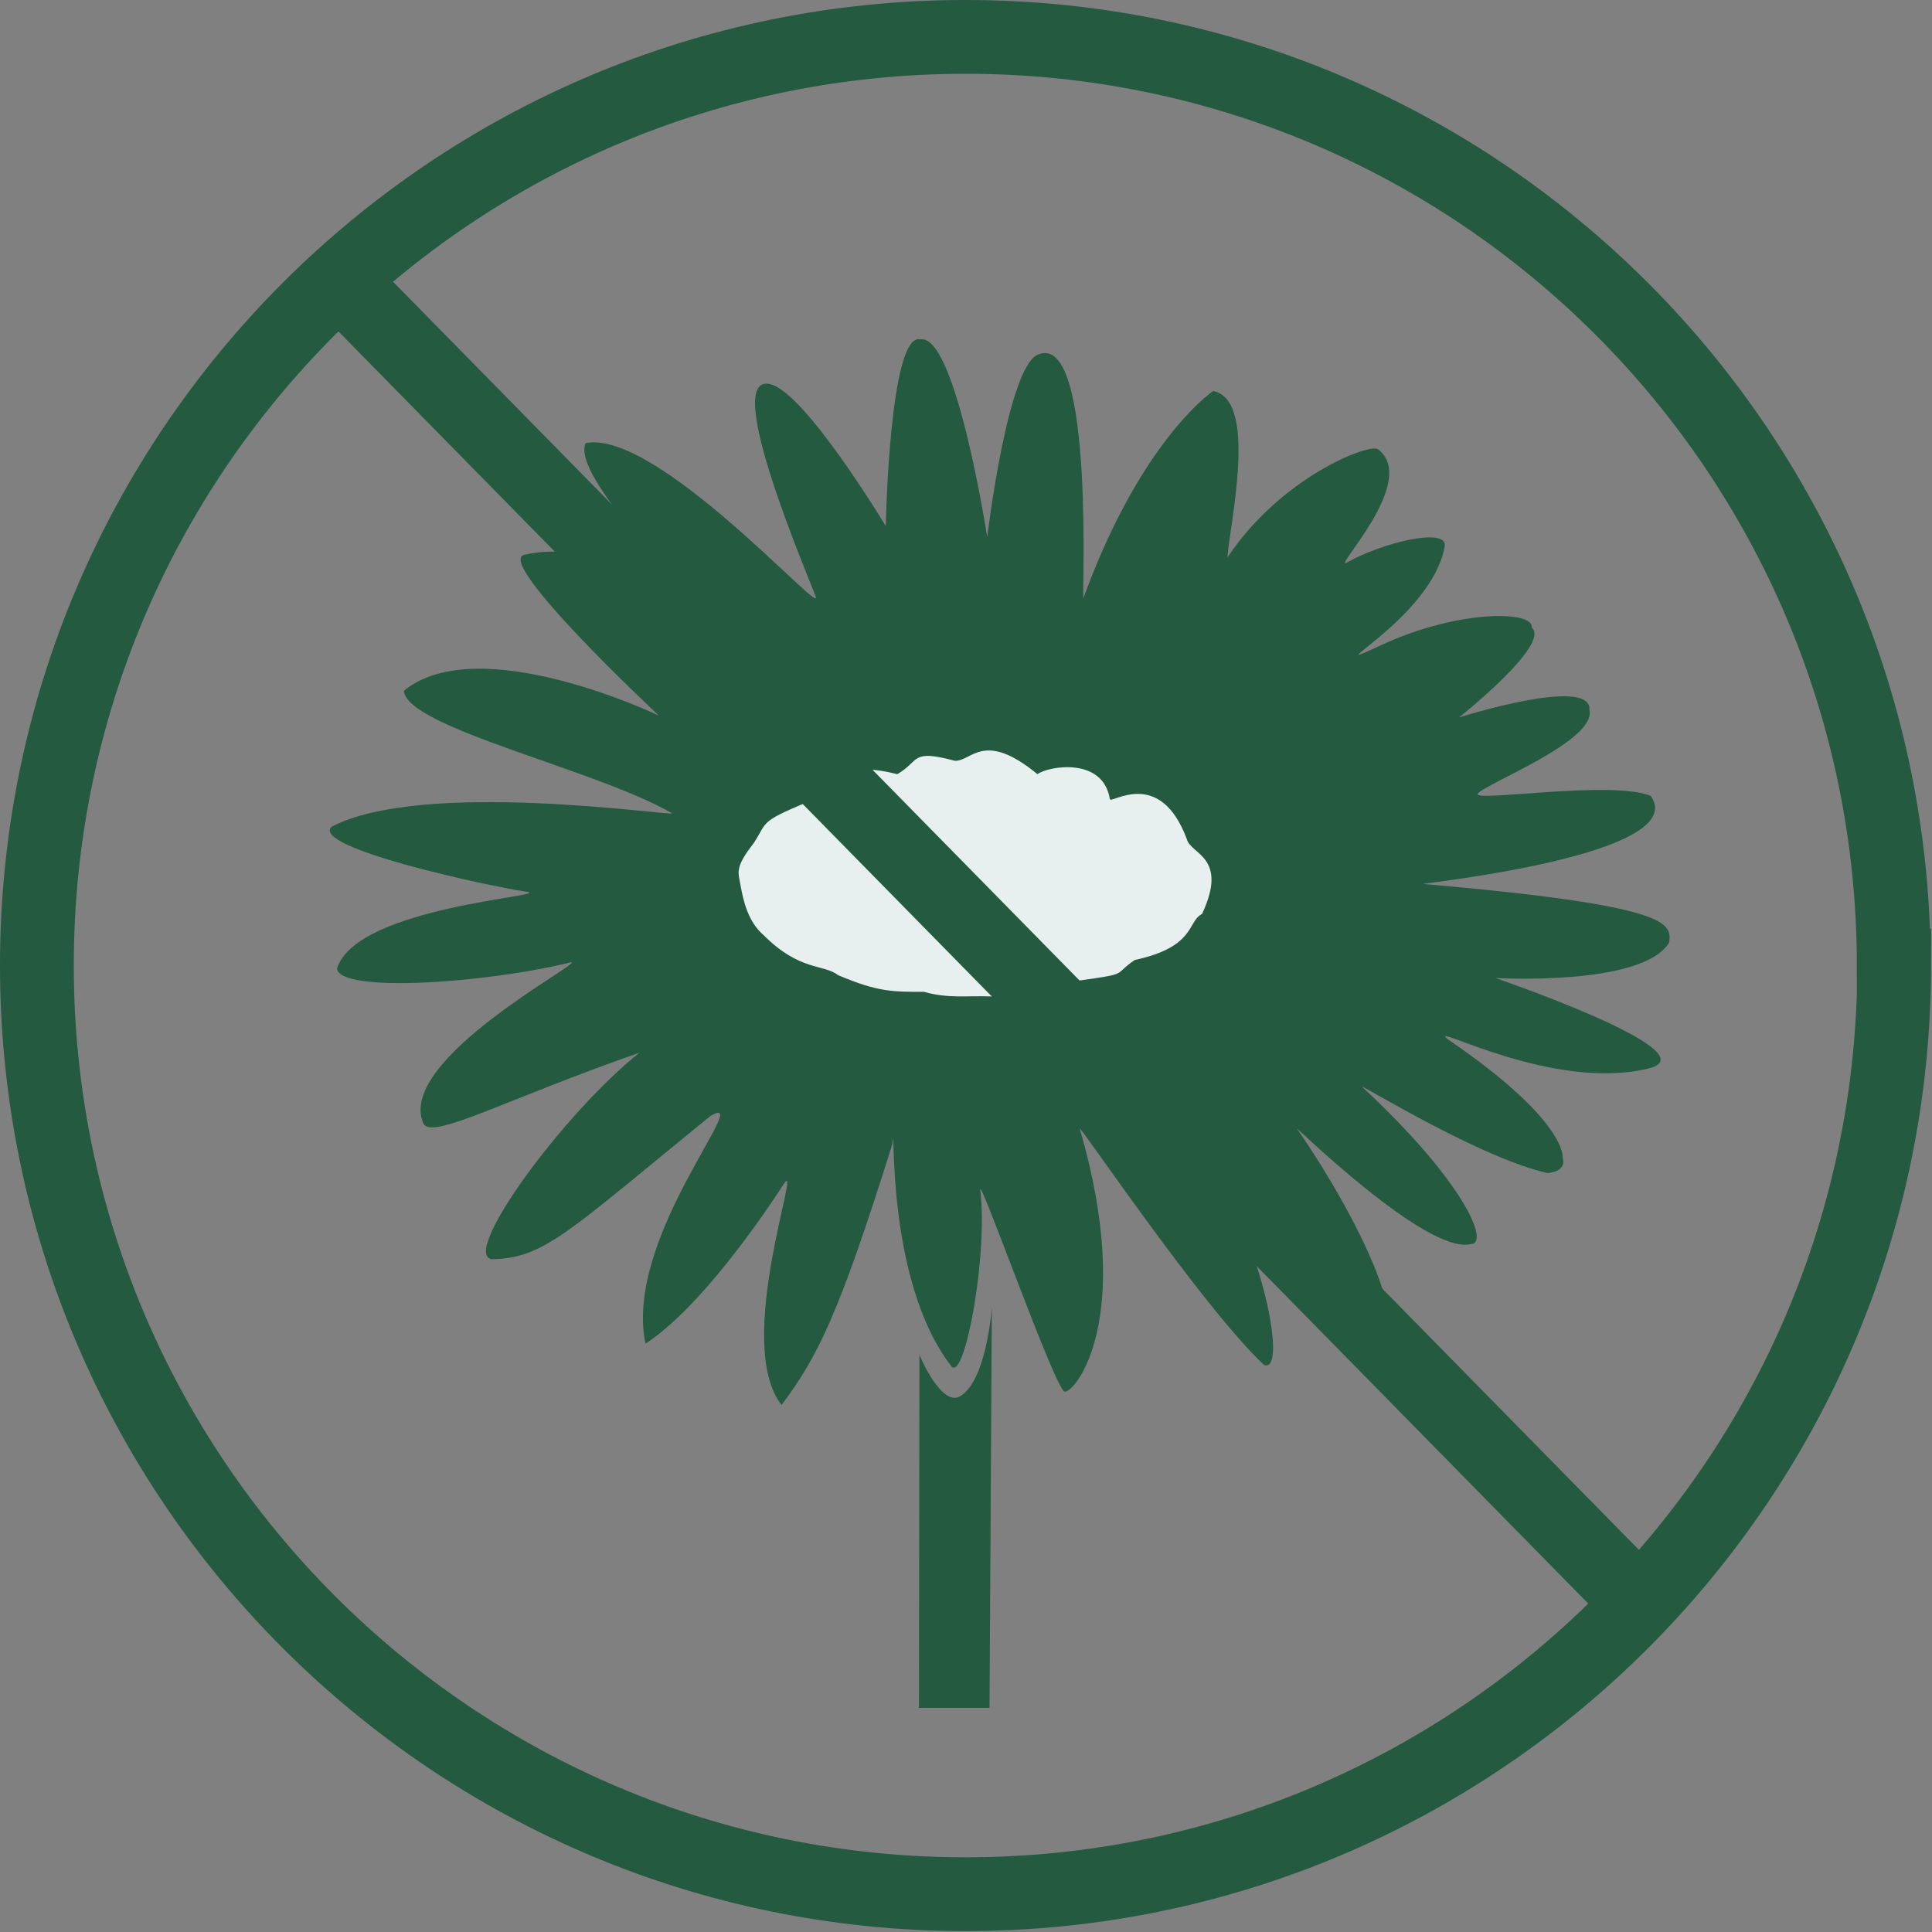
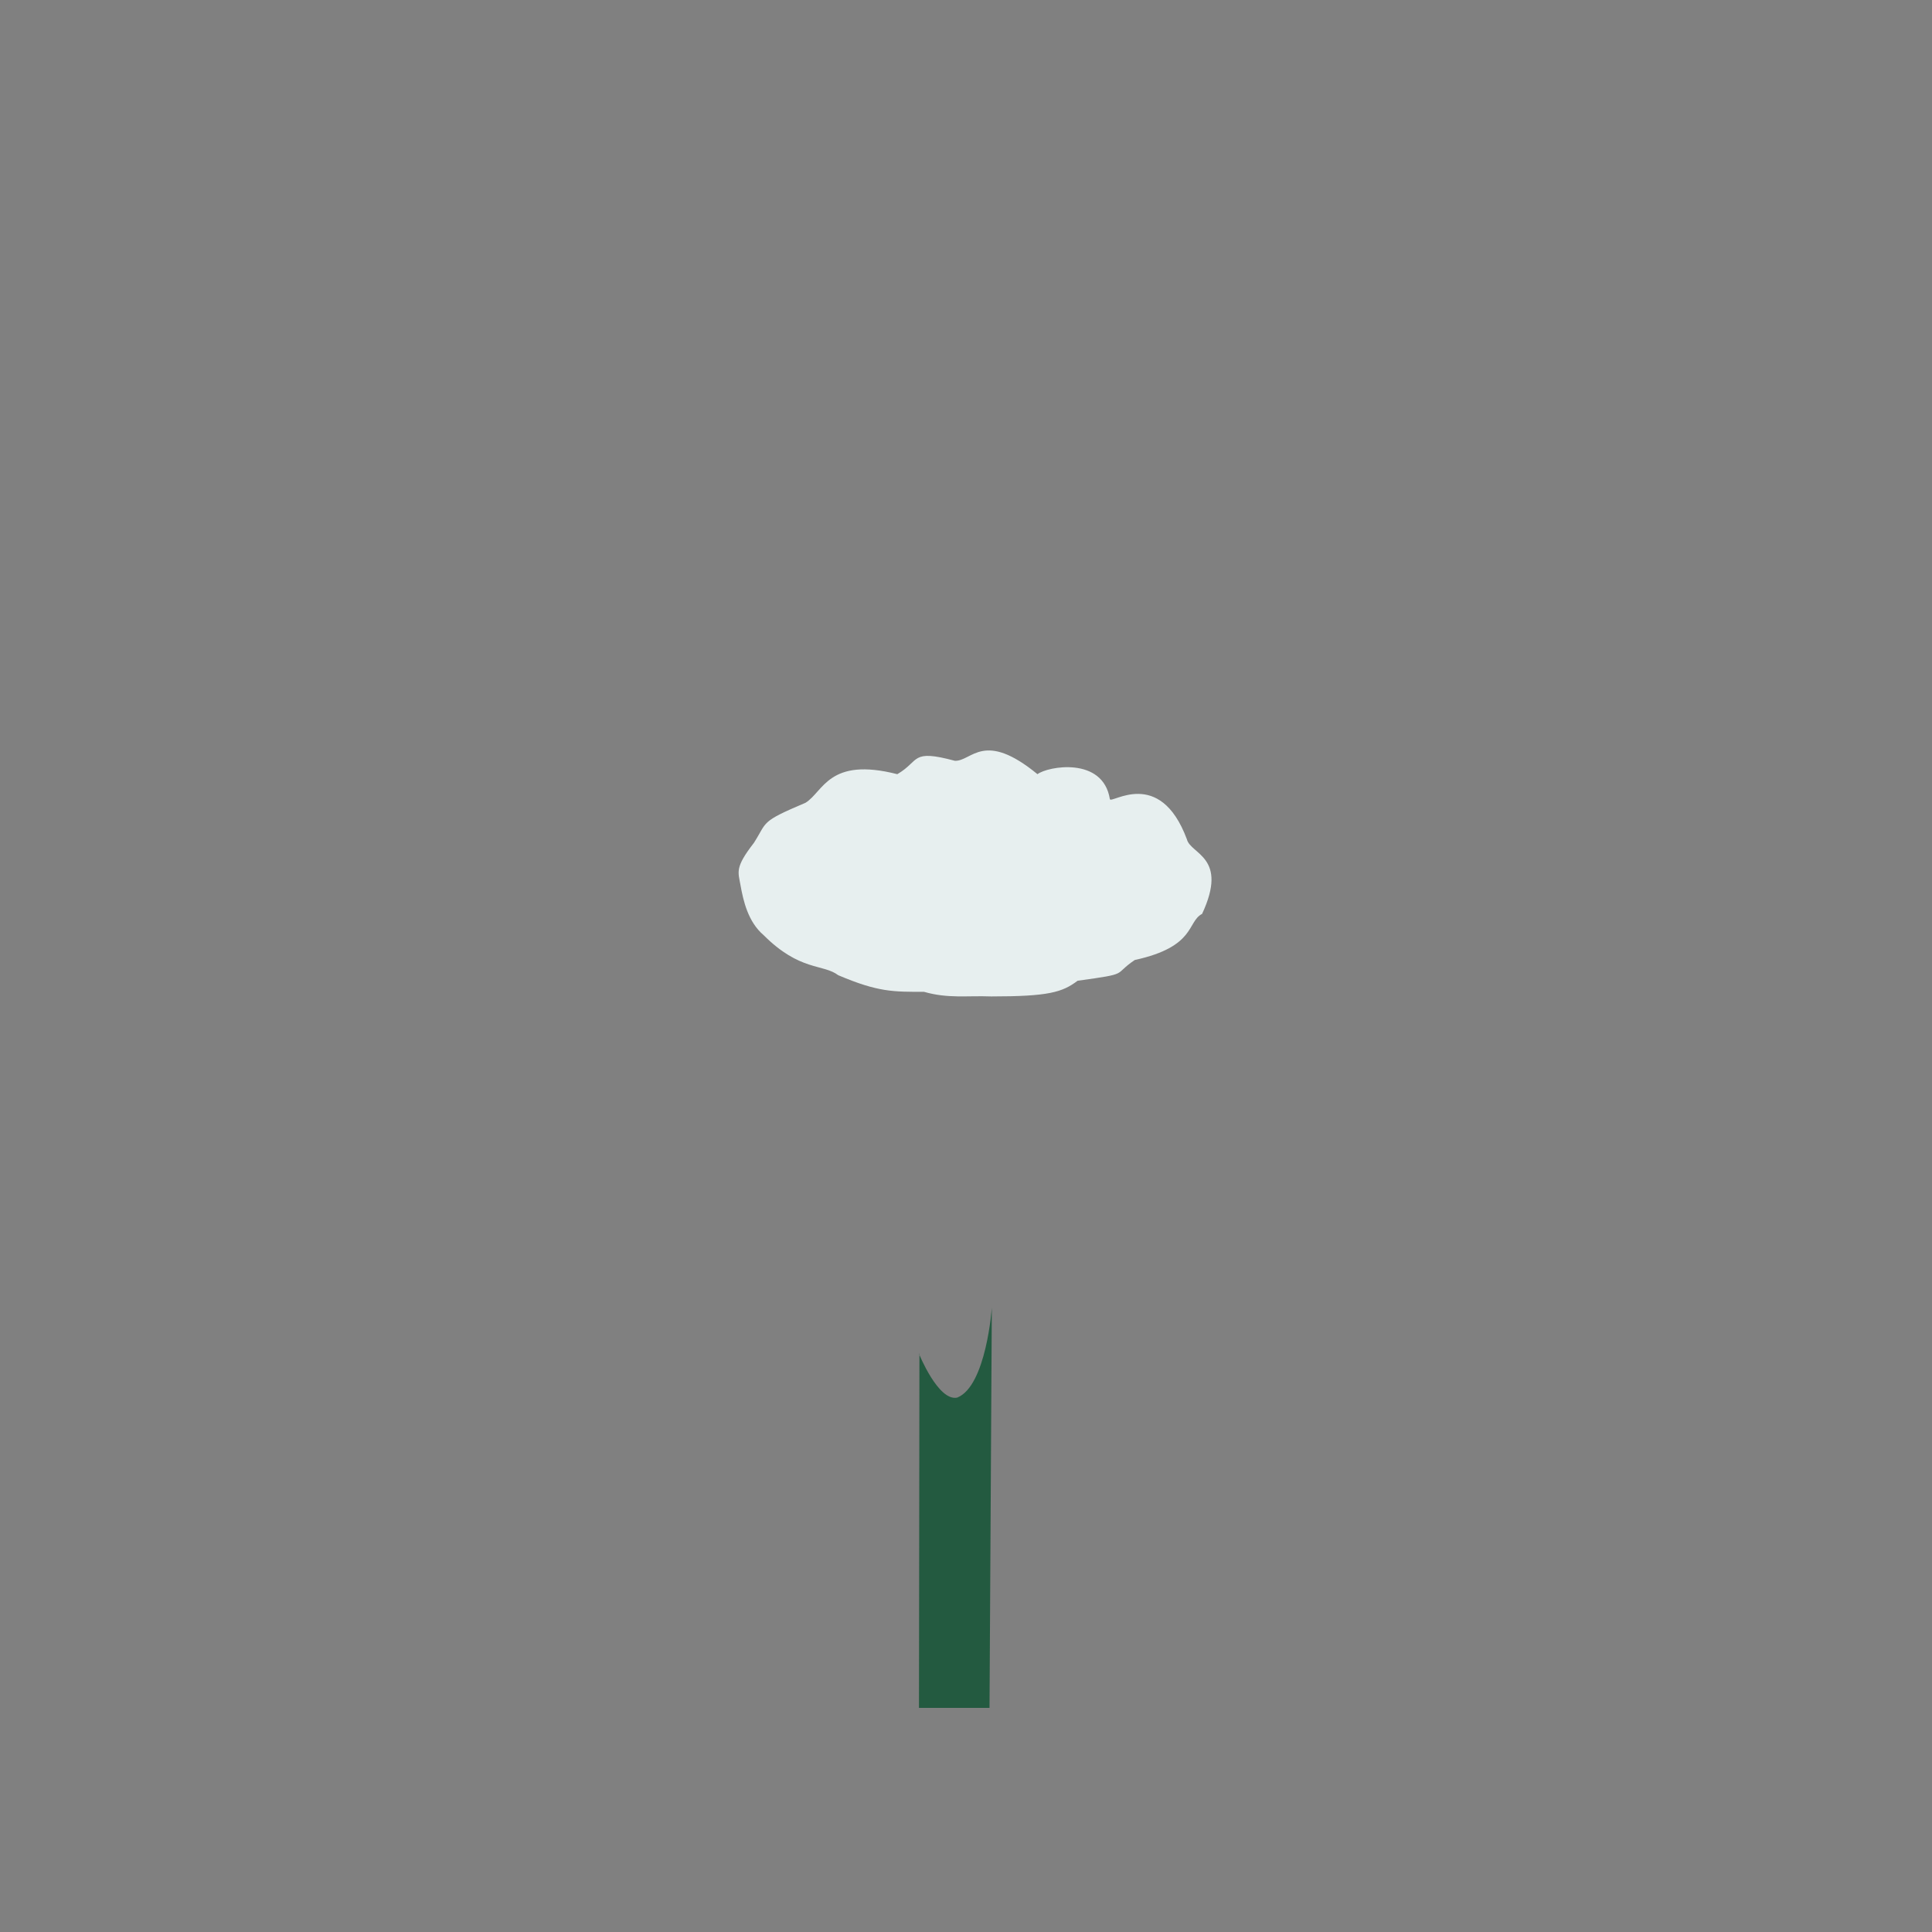
<svg xmlns="http://www.w3.org/2000/svg" version="1.2" viewBox="0 0 419 419" width="419" height="419">
  <rect x="0" y="0" width="419" height="419" fill="#808080" stroke="none" />
  <title>Flower-svg</title>
  <style>
		.s0 { opacity: 0;fill: #ffffff } 
		.s1 { fill: #235a40 } 
		.s2 { fill: #e7efef } 
		.s3 { fill: none;stroke: #235a40;stroke-width: 16 } 
	</style>
  <g id="Layer_1-2">
    <g id="Layer">
      <path id="Layer" class="s0" d="m403 209.4c0 111.2-90.2 201.3-201.4 201.3-111.2 0-201.4-90.1-201.4-201.3 0-111.2 90.2-201.4 201.4-201.4 111.2 0 201.4 90.2 201.4 201.4z" />
      <path id="Layer" class="s1" d="m199.4 293.6l-0.1 76.8h15.3l0.5-86.8c0 0-1.2 17-7.5 19.5-4.1 0.9-8.3-9.5-8.3-9.5z" />
-       <path id="Layer" class="s1" d="m214.1 116.5c0 0-6.8-44.2-14.5-42.9-6.7-1.6-7.5 40.5-7.5 40.5 0 0-17.5-29.1-25.1-30.8-10.7-2.4 8.3 41.6 9.9 46.1 1.7 4.6-34.5-36.4-49.9-33.3-2.6 6.2 14.3 23.9 35.9 49.8-2.8-1.6-25.8-31-49.1-25.6-7 1.2 29.1 34.9 29.1 34.9 0 0-39-18.7-55.3-5.4 0.5 8 41.6 17 58.2 26.6-0.5 0.6-54-7.5-73.9 2.9-4.6 4.5 33.6 12.8 42.3 14.1 6.3 0.9-36.8 3.1-41.1 16.6 0.3 5.4 32 3.3 50.7-1.3 3.7-0.5-38 21-32 34.9 1.7 3.8 17.6-5.1 46.9-15.3-16.3 12.9-39 43.8-32 44.8 11.4-0.3 16.1-5.6 47.4-31.1 9.9-5.7-19 26.5-14.1 49.4 11.8-7.7 25.3-27.4 29.9-34.5 4.5-7-11 34.3-0.4 47.8 7.8-10.4 12.4-19.5 24-56.5 0.9-8.3-2 29.1 12.9 48.2 2.9 2.9 7.9-24.5 6.2-38.2-0.8-5 16.2 43.2 18.3 43.6 2.1 0.4 15.4-15.4 3.3-56.9-1.6-3.3 26.2 38.2 39.9 51.1 5 2.1 0.4-24.1-11.6-44 0 0 20.3 28.6 36.1 33.6 6.2 2.5-2.4-19.2-17.3-40.8-1.5-1.7 28.1 27.5 37.7 25 4.1 0-1.2-13.3-23.6-34.1 0.6-0.1 25.6 15.4 40.2 18.7 4.5-0.4 3.3-3.3 3.3-3.3 0 0 1.2-7.9-24.9-25.7-5-4.1 23.1 11.7 44 6.2 12.5-3.7-33.7-19.5-33.7-19.5 0 0 31.9 1.9 37.7-7.7 0.5-4.1 0.8-8-53.4-12.7-0.5-0.1 58.4-6.3 49.4-19.1-8.6-3.5-39.1 1.5-37.5-0.5 1.9-2.3 25.9-11.5 24.2-18.2 0.4-7.4-28.3 1.7-28.3 1.7 0 0 20-15.8 15.8-19.5 0.4-3.8-16.2-3.8-32.4 3.7-16.2 7.5 10.6-5.4 13.5-21.2 0.9-4.5-13.8-0.8-21 3.3-4.3 2.6 15.8-17.6 6.5-24.5-2.1-1.2-21 6.1-32.6 23.5 0.4-6.8 6.8-34.2-3.1-36.1-4.6 3.3-17.5 15.8-28.1 44.8-0.6 3.6 2.8-58.1-9.9-52.7-6.6 2.7-11 39.6-11 39.6z" />
      <path id="Layer" class="s2" d="m163.5 182.8c3-4.7 1.3-4.5 11.2-8.7 3.9-2.4 5-10 19.9-6.2 5-2.9 2.8-5.5 12.5-2.9 3.7 0.1 6.2-6.7 17.9 2.9 2.2-1.7 14.2-3.9 15.7 5.4 0.2 1.2 10.8-7.1 16.7 8.7 0.8 3.3 9.1 3.8 3.3 16.2-3.3 1.7-1.3 7.1-14.6 10-4.9 3.3-0.8 2.9-12.4 4.5-3.3 2.5-6.3 3.4-18.7 3.4-5.3-0.2-9.4 0.5-14.6-1-6.6 0-9.9 0.1-18.6-3.6-3.3-2.5-8.3-0.8-16.2-8.7-3.4-2.9-4.4-7.5-5-10.8-0.5-2.9-1.3-3.8 2.9-9.2z" />
-       <path id="Layer" fill-rule="evenodd" class="s3" d="m410.8 209.4c-0.1 111.2-90.2 201.4-201.4 201.4-111.2 0-201.4-90.2-201.4-201.4 0-111.3 90.2-201.4 201.4-201.4 111.2 0 201.3 90.2 201.3 201.4zm-335.5-147l285.4 290.5" />
    </g>
  </g>
</svg>